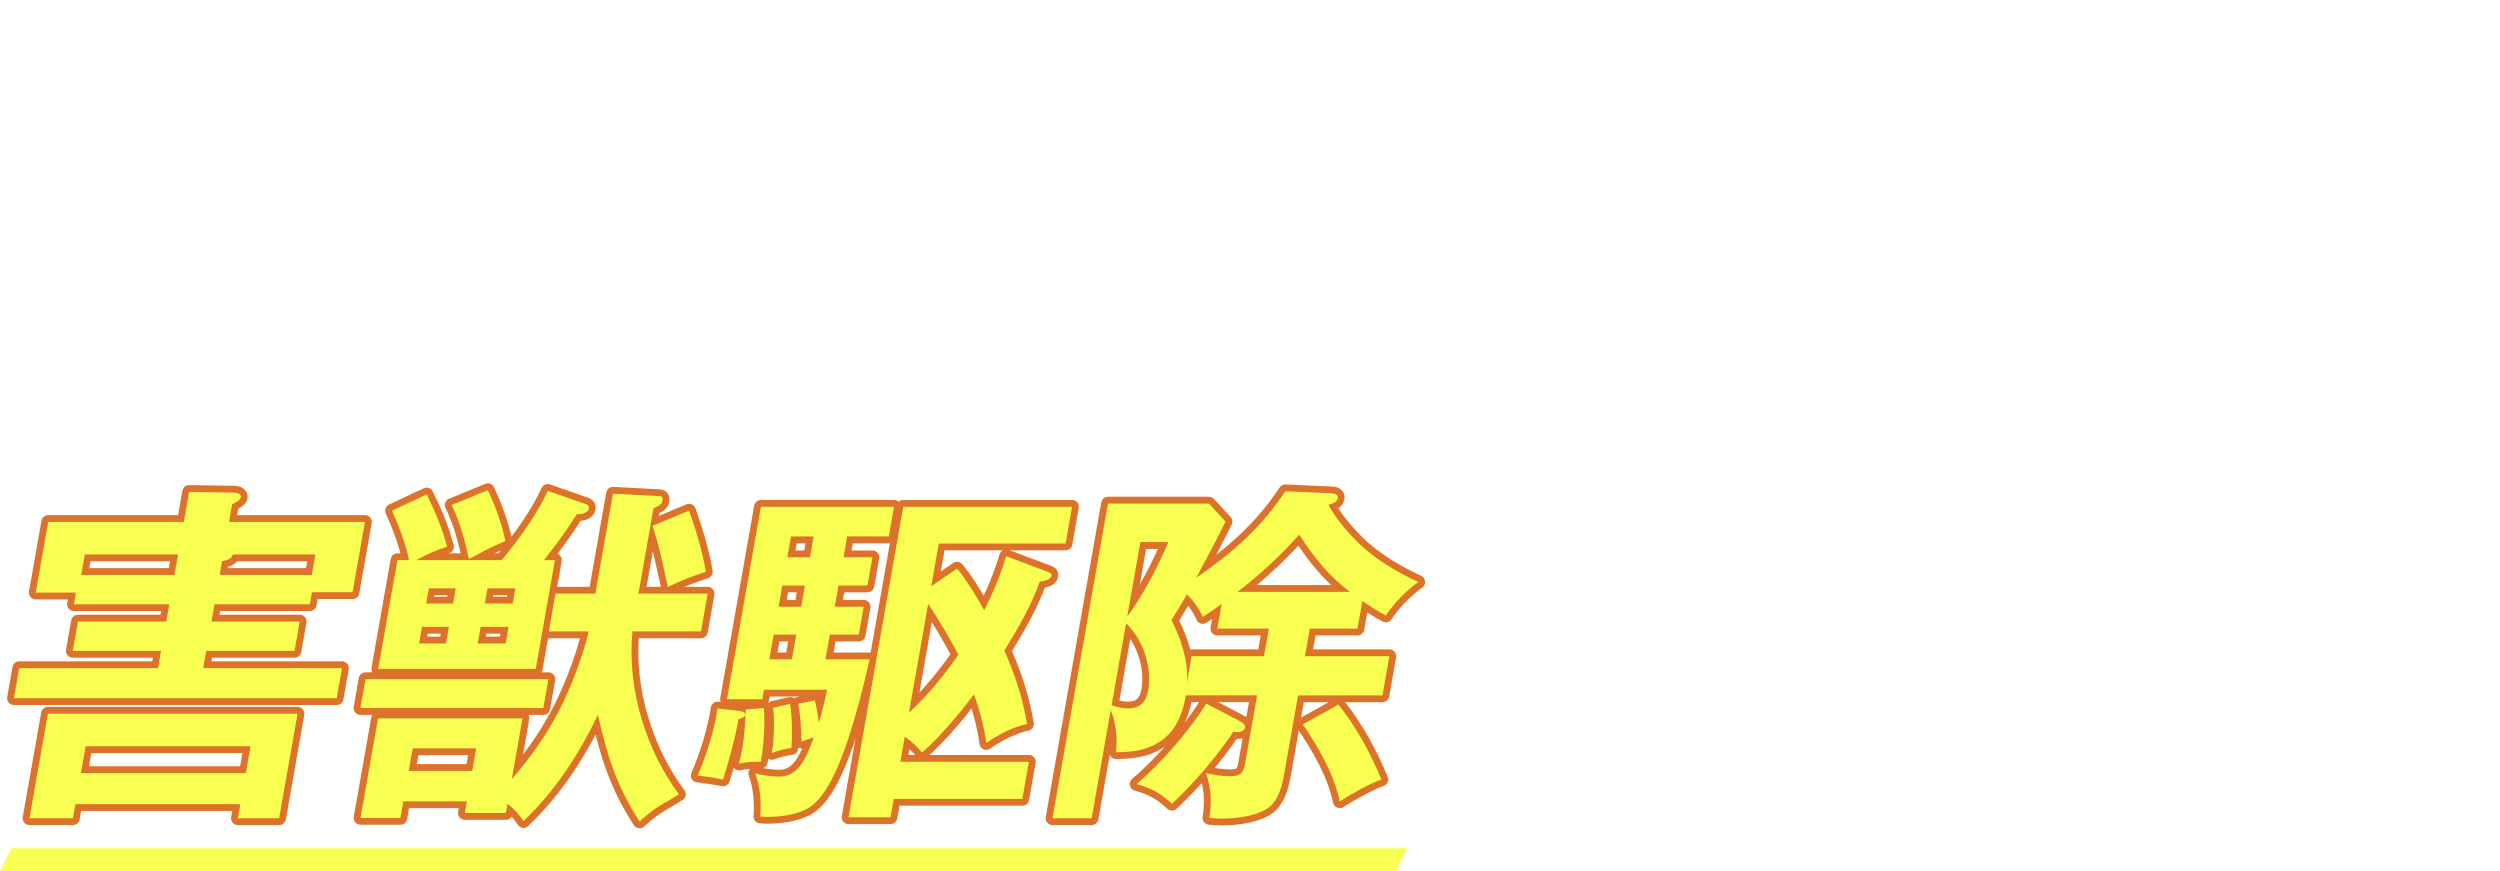
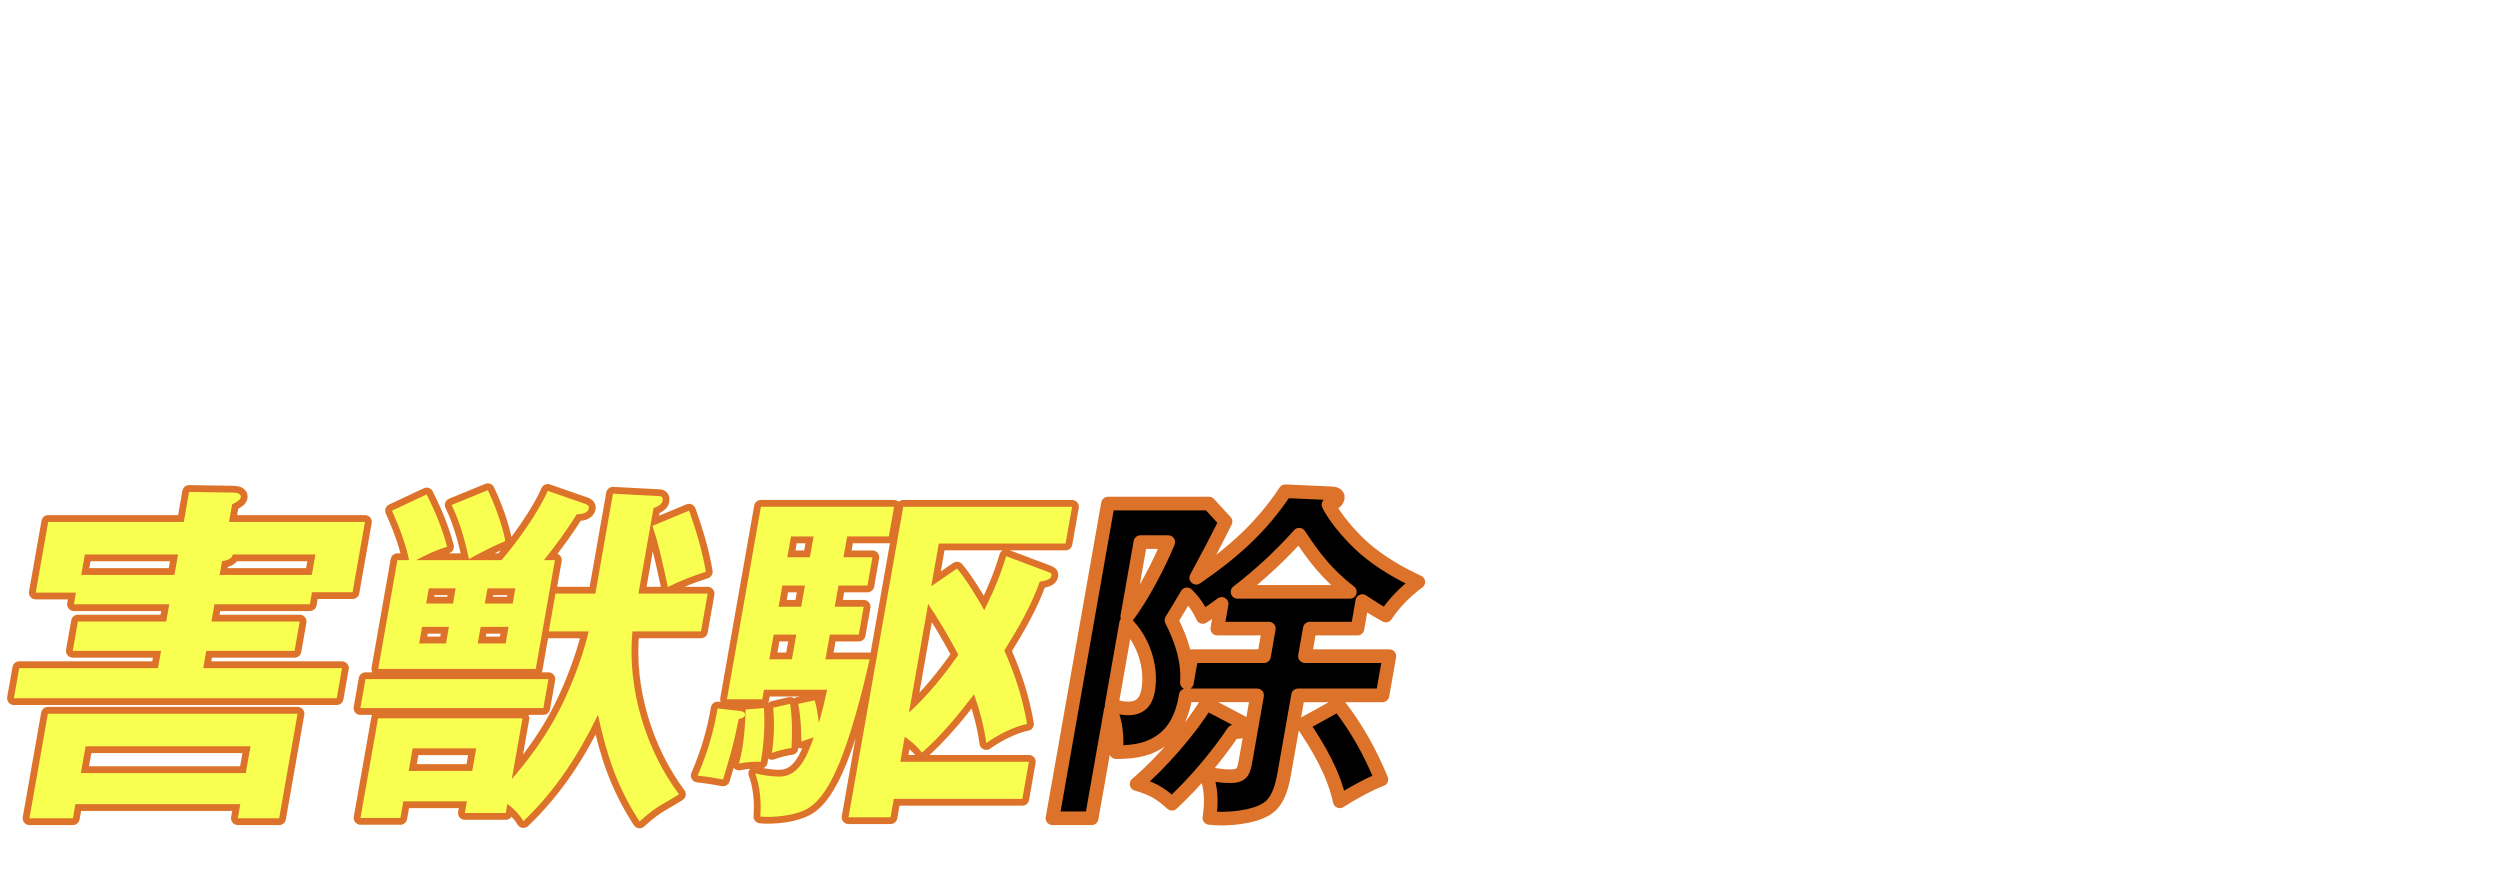
<svg xmlns="http://www.w3.org/2000/svg" id="_レイヤー_2" viewBox="0 0 1101.43 383.75">
  <defs>
    <style>.cls-1{filter:url(#outer-glow-2);}.cls-2{filter:url(#outer-glow-1);}.cls-3{fill:none;stroke:#dd732a;stroke-linejoin:round;stroke-width:6px;}.cls-4{fill:#fff;}.cls-5{fill:#f9ff50;}</style>
    <filter id="outer-glow-1" x="0" y="-15.37" width="995" height="220" filterUnits="userSpaceOnUse">
      <feOffset dx="0" dy="0" />
      <feGaussianBlur result="blur" stdDeviation="5" />
      <feFlood flood-color="#000" flood-opacity=".75" />
      <feComposite in2="blur" operator="in" />
      <feComposite in="SourceGraphic" />
    </filter>
    <filter id="outer-glow-2" x="616" y="252.63" width="501" height="126" filterUnits="userSpaceOnUse">
      <feOffset dx="0" dy="0" />
      <feGaussianBlur result="blur-2" stdDeviation="5" />
      <feFlood flood-color="#000" flood-opacity=".75" />
      <feComposite in2="blur-2" operator="in" />
      <feComposite in="SourceGraphic" />
    </filter>
  </defs>
  <g id="_レイヤー_2-2">
    <g class="cls-2">
      <path class="cls-4" d="M38.23,22c.88.26,2.02.53,2.02,1.58,0,.97-1.14,1.23-2.02,1.41v56.93h-11.18v-44.7c-1.58,2.2-3.34,4.22-4.93,5.9-1.5-3.26-3.7-6.25-6.69-8.71C20.54,29.04,28.64,17.51,34.18.09l10.47,3.52c.62.18,1.14.53,1.14,1.06,0,.7-.97,1.32-2.46,1.58-.79,2.11-2.29,6.6-6.86,15.31l1.76.44ZM97.63,16.19v9.5h-20.59v15.22h17.51v9.94h-17.51v18.22h22.35v9.77h-57.11v-9.77h23.58v-18.22h-18.92v-9.94h18.92v-15.22h-22.62v-9.5h23.23c-2.99-3.34-6.16-6.6-9.59-9.5l8.36-6.69c4.58,3.34,10.3,8.8,13.46,12.58-.7.53-3.52,2.82-4.4,3.61h23.32Z" />
      <path class="cls-4" d="M151.41,45.23l36.25-3.26,1.06,9.77-37.31,3.52v9.94c0,3.17,0,6.51,5.63,6.51h13.2c5.72,0,7.39-3.78,8.1-11.79,3.87,4.14,9.24,5.54,10.65,5.81-2.02,10.3-5.46,15.58-16.1,15.58h-17.78c-13.02,0-14.78-6.78-14.78-12.76v-12.32l-32.29,3.08-.53-10.03,32.82-2.99v-8.01c-5.19,1.14-10.38,1.85-15.66,2.38-1.58-4.14-2.38-5.1-5.9-9.94,11.53.53,31.59-2.46,46.73-11.53l6.95,6.86c.7.7.88,1.14.88,1.58,0,.79-.79.79-2.64.79-8.71,4.49-17.34,6.78-19.27,7.3v9.5ZM187.05,9.77v19.62h-11v-10.56h-55.97v10.56h-10.74V9.77h33.09V.7l11.26.35c.7,0,2.02.44,2.02,1.14,0,.53-.62.97-1.85,1.58v5.98h33.17Z" />
      <path class="cls-4" d="M217.1,5.02c1.06.09,1.76.09,1.76.88,0,.88-1.06,1.32-1.76,1.67v42.59h-12.32V4.49l12.32.53ZM257.93,3.43c1.32.09,1.76.35,1.76.79,0,1.14-1.14,1.5-1.76,1.76v28.51c0,29.39-17.16,40.04-34.14,47.17-1.5-3.7-4.05-6.95-7.74-9.59,28.78-9.42,29.39-27.81,29.39-37.49V2.82l12.5.62Z" />
-       <path class="cls-4" d="M334.01,7.22c1.76,0,4.4-.18,6.07-.62l8.71,7.22c-1.14,1.5-1.76,2.46-2.73,4.84-8.54,21.3-10.3,25.34-16.98,34.23-10.3,13.82-23.58,21.38-33.61,26.66-2.29-3.17-5.1-5.9-9.24-9.15,22.88-10.38,35.9-21.3,46.55-52.09h-55.26V7.22h56.49Z" />
      <path class="cls-4" d="M361.15,40.65v-9.94h32.29v-13.64l10.47.7c1.23.09,1.85.26,1.85.97,0,.88-1.06,1.14-1.76,1.32v10.65h14.52v9.94h-14.52v27.9c0,9.42-3.08,11.35-16.9,11.09-.62-3.78-2.29-7.92-4.05-11.26,1.5.35,3.08.7,6.25.7,4.14,0,4.14-.97,4.14-4.49v-14.43c-9.15,13.02-21.91,19.71-26.75,22.26-2.2-3.34-4.58-6.34-7.3-8.89,3.96-1.58,17.95-6.86,28.25-22.88h-26.49Z" />
      <path class="cls-4" d="M513.01,35.73v12.5h-75.94v-12.5h75.94Z" />
      <path class="cls-4" d="M574.02,32.56c9.24,10.65,19.54,27.02,22.35,35.11-.53.35-7.57,5.63-10.03,7.83-2.02-5.37-3.7-8.8-4.58-10.65-35.02,6.07-35.81,6.16-58.43,8.89-.35,1.23-.7,1.58-1.41,1.58-.62,0-1.06-.88-1.23-1.58l-2.82-11.44c1.5-.09,8.1-.62,9.5-.79,5.81-10.65,16.19-36.52,20.86-57.81l12.76,3.34c.97.26,1.58.62,1.58,1.23,0,1.06-.97,1.5-2.11,1.67-1.41,3.87-7.39,20.86-8.71,24.2-3.43,8.89-7.22,17.69-11.35,26.22,8.1-.79,24.73-2.99,35.9-5.02-7.83-11.62-10.56-14.52-12.67-16.72l10.38-6.07Z" />
      <path class="cls-4" d="M644.05,5.02c.79.26,1.58.7,1.58,1.5,0,1.14-1.58,1.23-2.64,1.32q-1.76,3.08-5.28,10.21c5.98.62,10.82.7,12.32.7,2.02,0,3.34-.09,4.66-.18-1.58,3.7-2.82,9.24-3.26,11.97-3.43,0-8.89.09-17.95-1.06-1.5,3.78-3.26,8.54-3.7,9.77,4.49.7,11.18,1.32,21.03,1.32-1.58,4.66-2.9,10.03-3.17,11.18-9.42-.44-16.37-1.32-21.12-1.94-.7,2.55-1.06,5.19-1.06,7.92,0,9.68,6.42,12.5,15.49,12.5,3.43,0,18.39,0,18.39-14.08,0-6.16-4.49-13.82-4.84-14.43,5.02-1.14,7.92-2.46,11.18-4.22,2.2,3.87,6.25,12.06,6.25,19.8,0,19.36-19.98,23.67-30.98,23.67-19.62,0-26.84-11.18-26.84-22.18,0-5.46,1.14-10.03,1.41-10.91-7.13-1.58-8.01-1.76-12.85-3.34l2.64-11.09c4.22,1.5,8.45,2.73,13.2,3.78.44-1.58,1.32-4.49,3.17-9.77-2.9-.62-7.92-1.94-14.43-4.31l2.29-11.62c2.46.88,8.89,3.26,16.37,4.75.88-2.55,5.19-13.64,5.98-15.93l12.14,4.66Z" />
      <path class="cls-4" d="M65.69,132.93h28.42v10.12h-28.42v8.1h34.06v10.38h-34.06v14.52c0,10.38-3.7,12.23-19.98,12.58-.18-1.41-1.23-7.66-5.1-11.62,5.81.53,6.42.53,8.1.53,4.66,0,5.19-1.76,5.19-4.93v-11.09H18.26v-10.38h35.64v-8.1h-29.83v-10.12h29.83v-8.27c-2.64.26-14.87,1.32-25.17.88-.7-4.22-1.76-6.16-4.31-10.03,2.46.09,5.19.26,9.59.26,10.56,0,30.45-.79,49.54-8.89l7.39,8.71c.35.44.62.79.62,1.32,0,.62-.44,1.32-1.5,1.32-.88,0-1.85-.53-2.46-.88-9.77,3.08-13.82,4.22-21.91,5.72v9.86Z" />
      <path class="cls-4" d="M135.63,135.13h11.79v-8.18h-9.06v-8.98h9.06v-10.3l10.3.79c.62.09,1.58.26,1.58,1.06,0,.97-1.41,1.41-2.2,1.67v6.78h9.59v8.98h-9.59v8.18h11.53v8.98h-32.73c0,.62-.09,1.85-.09,4.31s0,2.73.18,3.7c-.88.53-1.76,1.06-5.81,2.73v23.85c0,4.58,0,9.59-14.96,9.33-.44-4.22-.7-5.63-2.64-10.3,1.58.18,2.73.26,4.14.26,3.43,0,3.43-.7,3.43-4.84v-14.34c-1.06.35-5.72,1.94-6.6,2.29-.79,1.76-.97,2.2-1.76,2.2-.7,0-.97-.7-1.06-1.32l-1.41-11.18c3.34-.53,4.14-.7,10.82-2.55v-15.93h-9.86v-9.15h9.86v-15.58l10.74.7c.7.09,1.58.35,1.58,1.06,0,.79-.7,1.23-2.29,2.02v11.79h6.69v9.15h-6.69v12.85c3.52-1.32,3.87-1.5,5.46-2.02v-8.01ZM147.42,144.28l10.3.97c.62.09,1.58.26,1.58,1.06,0,.97-1.41,1.5-2.2,1.76v5.9h10.47v8.8h-10.47v9.33c7.13-.79,9.68-1.23,11.79-1.58-.18,1.32-.7,6.69-.88,8.18-2.9.7-14.96,2.82-29.65,4.4-.44,1.14-.88,2.38-2.02,2.38-.44,0-.97-.18-1.14-1.32l-1.76-10.12c3.26,0,4.58-.09,13.99-.97v-10.3h-10.47v-8.8h10.47v-9.68ZM181.65,188.37h-10.3v-81.22l11,.88c.35,0,1.32.18,1.32.97,0,.97-1.06,1.5-2.02,2.02v20.94c5.1,5.02,7.57,7.92,11.79,13.11-1.14,1.67-3.78,6.95-4.75,10.3-3.61-5.1-5.19-7.04-7.04-9.33v42.33Z" />
      <path class="cls-4" d="M221.48,113.04c.97.26,1.32.35,1.32.97,0,1.14-1.5,1.41-1.94,1.5-3.43,10.12-4.66,20.77-4.66,31.5,0,3.96.26,10.74,1.85,16.37,1.58-5.19,3.78-9.77,4.93-12.06,3.34,2.55,5.02,3.7,8.18,5.37-4.66,7.57-8.54,18.83-9.42,26.14l-9.59,1.67c-6.6-13.46-7.39-31.77-7.39-39.42,0-1.76,0-19.62,4.49-35.2l12.23,3.17ZM263.9,109.78c1.76.18,2.38.26,2.38,1.06,0,.88-.88,1.14-1.41,1.23,0,5.54.09,16.54.09,16.54,5.19-1.14,8.27-1.85,13.64-4.05-.09,6.07-.09,7.3.26,11.53-5.54,2.11-11.88,3.26-13.82,3.61.09,16.37.18,34.94-17.07,48.22-3.08-4.31-8.1-7.22-9.68-8.18,14.87-10.38,15.4-22.79,15.4-38.28-6.51.62-13.64,1.06-20.15.88l-1.06-12.06c2.9.35,6.16.62,10.91.62s8.01-.26,10.03-.53c-.44-6.78-1.14-15.14-2.11-21.74l12.58,1.14Z" />
      <path class="cls-4" d="M344.49,117.09c-5.37,4.05-19.98,17.78-23.32,21.38,2.29-.7,5.98-1.94,11.53-1.94,13.02,0,24.9,7.66,24.9,22.79,0,19.18-18.66,27.28-33,27.28-13.55,0-21.38-6.42-21.38-14.78,0-7.57,6.86-13.2,16.02-13.2,6.69,0,16.72,3.52,18.74,13.9,7.83-3.61,7.83-10.47,7.83-12.23,0-5.1-2.99-13.99-15.84-13.99-15.4,0-24.29,9.24-36.69,22.09l-8.98-8.8c9.42-6.51,33.35-30.18,38.37-36.78-7.66,1.67-21.03,2.9-26.66,3.34l-1.94-11.79c6.6.26,30.89-.26,44.35-5.37l6.07,8.1ZM318.62,168.21c-3.26,0-4.84,1.94-4.84,3.96,0,3.52,4.84,5.46,9.15,5.46,2.29,0,4.22-.44,5.28-.7-.79-5.46-4.49-8.71-9.59-8.71Z" />
-       <path class="cls-4" d="M427.09,137.68c-.26-8.27-.35-12.76-.35-16.02,0-7.22.26-11.79.44-15.05l8.89.53c.53,0,1.5.18,1.5.97,0,.88-.88,1.14-1.5,1.23-.18,2.29-.53,7.04-.53,16.02,0,6.34.18,10.65.18,12.32h15.4v8.18h-14.87c.53,6.6,1.06,9.59,1.41,11.35,2.73-5.1,3.7-7.92,4.58-10.21l8.01,4.14c1.14.62,1.58.79,1.58,1.5,0,1.06-1.32,1.06-2.38.97-2.82,5.9-5.28,10.3-8.89,15.49,1.23,3.52,1.76,4.58,2.64,4.58s1.23-1.06,1.76-3.08c.26-.79,1.06-4.31,1.23-5.02,1.76,2.38,3.87,4.4,6.86,5.54-1.94,8.18-4.49,16.9-9.59,16.9-3.34,0-5.81-2.73-9.06-10.65-5.19,6.07-8.89,9.06-11.09,10.91-1.85-2.99-4.31-5.02-7.22-6.6,1.58-1.06,3.17-2.11,5.28-3.87h-13.82v6.16h-8.36v-34.93h23.76v27.37c1.06-1.06,4.66-4.31,8.1-8.89-.97-4.14-2.46-10.38-3.34-21.65h-32.82v42.15h-8.18v-14.34c-4.14,1.5-12.14,3.96-13.11,4.22-.26.7-.53,1.58-1.41,1.58-1.06,0-1.23-.88-1.41-1.85l-1.58-8.8c1.32-.18,1.94-.26,4.31-.79v-49.89h-3.26v-8.98h29.13v7.22h7.66v-9.42l8.45.35c1.41.09,2.38.44,2.38,1.14s-.7,1.14-1.58,1.58v6.34h8.54v8.27h-8.54l6.51,2.29c.97.35,1.5.88,1.5,1.32,0,.62-.79.79-1.67.79-.7,2.9-1.67,5.72-2.82,8.62h7.3ZM386.7,118.14h-5.1v9.5h5.1v-9.5ZM386.7,136.27h-5.1v9.77h5.1v-9.77ZM386.7,154.93h-5.1v11.26c1.23-.35,2.55-.62,5.1-1.32v-9.94ZM411.52,137.68c1.76-4.31,3.26-8.54,4.14-13.02h-17.07v-6.51h-3.7v19.54h6.42c-.53-2.64-1.76-7.04-2.99-10.3l7.74-2.46c2.02,5.1,2.9,9.42,3.26,11.18-2.46.35-4.75.97-6.42,1.58h8.62ZM415.04,160.21v-3.96h-7.48v3.96h7.48ZM407.56,166.1v4.31h7.48v-4.31h-7.48ZM445.57,115.15c2.02,4.05,3.96,9.42,4.93,14.34-2.29.53-7.04,2.02-8.89,2.64-.7-3.34-1.67-6.25-4.31-14.17l8.27-2.82Z" />
      <path class="cls-4" d="M508.27,108.2c1.58.09,2.11.7,2.11,1.32s-.97,1.23-2.11,1.67c-.53,24.82-1.14,50.16,35.38,67.32-3.96,3.17-5.72,5.02-8.01,9.33-10.12-4.93-17.51-12.41-19.27-14.26-7.22-7.22-10.56-13.38-13.55-20.15-5.98,15.93-18.57,27.28-32.82,34.32-3.26-4.4-5.19-6.42-9.15-8.98,21.47-7.92,29.22-23.06,31.77-30.54,3.7-10.91,4.22-20.06,3.96-40.92l11.7.88Z" />
      <path class="cls-4" d="M593.28,111.37c.97.26,1.67.53,1.67,1.23,0,.62-.44,1.32-2.29,1.5-.79,3.78-1.67,8.18-2.55,11.7,10.12-.62,21.12,1.94,21.12,24.2,0,9.59-2.46,18.39-5.46,24.29-4.49,8.62-9.86,10.91-16.9,10.91-3.78,0-6.25-.62-8.01-.97.18-5.98-.09-8.98-1.06-12.85,2.29.97,4.49,1.85,8.01,1.85,3.78,0,6.42-.26,9.24-6.95,2.82-6.69,2.9-15.31,2.9-17.16,0-3.7,0-12.67-8.45-12.67-1.06,0-1.32.09-4.31.44-3.43,11.97-8.45,29.22-22.26,47.52-3.26-2.2-7.74-4.58-11.09-5.72,10.3-12.14,16.72-24.2,21.21-39.51-4.22.97-6.78,1.58-15.22,4.75l-3.78-12.23c3.52-.53,18.74-3.78,21.91-4.22,1.94-9.59,2.46-16.54,2.73-19.98l12.58,3.87ZM615.11,121.4c6.16,5.81,18.3,19.01,18.3,28.34,0,6.95-7.57,9.5-13.46,11.44-1.5-3.34-4.22-7.74-5.72-9.94,4.84-1.32,6.42-1.76,6.42-4.49,0-4.58-7.3-14.17-13.82-20.59l8.27-4.75ZM620.3,111.1c4.58,4.66,6.6,7.48,7.57,8.89-2.55,1.67-3.87,2.73-5.63,4.22-3.17-4.31-5.28-6.78-7.66-9.15l5.72-3.96ZM628.75,105.74c1.14,1.14,4.84,4.66,7.74,9.06-2.46,1.67-2.9,2.02-6.34,4.49-2.55-4.49-4.58-6.95-7.3-9.68l5.9-3.87Z" />
      <path class="cls-4" d="M665.02,188.01h-10.3v-31.85c-3.17,8.8-6.16,14.08-7.74,16.98-4.58-4.31-7.48-5.81-8.89-6.6,8.01-10.03,13.99-25.78,15.93-32.91h-12.41v-9.33h13.11v-17.07l10.21.62c.88.09,1.94.18,1.94,1.14,0,.79-.35.97-1.85,1.85v13.46h10.91v9.33h-10.82c3.34,9.42,6.95,15.14,12.41,21.3-3.34,2.73-4.75,4.05-7.48,7.39-1.94-3.34-3.34-6.07-5.02-9.77v35.46ZM687.99,148.5v23.58c6.42-2.02,7.83-2.64,9.77-3.43-.18,2.46-.35,4.93-.35,6.25,0,1.94.26,2.82.44,3.78-12.23,4.22-13.55,4.66-23.58,7.83-.26.97-.7,2.2-1.58,2.2-.7,0-1.06-.97-1.23-1.5l-2.64-10.47c2.55-.44,5.19-.88,9.33-2.02v-65.12h39.33v38.89h-1.94l6.42,4.4c.26.18.62.53.62,1.14,0,1.06-1.06,1.23-2.82,1.32-3.26,3.96-6.95,7.57-10.74,11.09,4.31,6.16,8.71,10.03,14.61,14.26-4.31,3.43-6.42,6.34-7.57,7.83-16.72-11.53-22.09-28.16-24.02-40.04h-4.05ZM706.73,124.74v-6.51h-18.74v6.51h18.74ZM687.99,132.84v6.6h18.74v-6.6h-18.74ZM701.89,148.5c.53,3.87,1.41,6.69,2.46,9.42,1.58-1.67,5.46-5.98,7.92-9.42h-10.38Z" />
      <path class="cls-4" d="M790.53,174.64h-13.9v13.38h-11.09v-13.38h-13.02v-9.42c-4.58,5.81-8.27,10.21-13.9,14.52-2.99-3.87-7.57-6.16-9.68-7.13,16.54-10.56,27.9-31.15,31.59-39.07h-29.57v-9.77h34.58v-16.54l10.65.7c.44,0,2.29.26,2.29,1.23,0,.7-.88,1.23-1.85,1.67v12.94h34.76v9.77h-30.54c5.9,12.14,19.54,29.22,32.65,37.05-4.93,3.78-6.34,5.28-8.27,8.54-5.72-4.31-10.82-9.77-14.7-14.26v9.77ZM765.54,144.54c-4.49,8.62-7.66,13.55-12.58,20.06h12.58v-20.06ZM790.27,164.61c-5.46-6.51-9.5-11.97-13.64-19.45v19.45h13.64Z" />
      <path class="cls-4" d="M861.14,111.63c.88.26,1.76.53,1.76,1.32,0,.62-.53,1.32-2.38,1.5-1.5,6.95-2.2,9.68-2.64,11.44,6.33-.26,20.77-.88,20.77,21.47,0,13.2-4.4,26.05-8.62,31.68-2.82,3.7-6.6,6.16-13.11,6.16-1.06,0-5.19-.18-8.98-1.06.09-.79.18-1.58.18-2.73,0-3.08-.53-6.69-1.14-10.12,1.58.79,3.96,1.94,8.18,1.94,3.08,0,4.75-.79,6.34-2.64,2.64-2.99,5.81-12.5,5.81-23.23,0-9.77-5.02-10.65-8.54-10.65-1.06,0-2.73.18-3.78.26-4.22,14.52-10.21,30.89-22.88,47.43-3.34-2.38-7.83-4.66-11.09-5.9,3.7-4.22,15.22-17.51,21.82-39.42-5.28,1.32-11.97,3.08-15.75,4.84l-4.14-12.06c3.61-.7,19.62-4.14,22.88-4.66,1.94-8.62,2.46-15.05,2.82-19.54l12.5,3.96ZM885.51,117c9.77,10.74,15.93,25.26,15.93,32.21,0,4.31-1.32,6.86-6.25,9.24-.79.35-4.14,2.02-8.8,2.73-1.58-4.49-2.73-6.86-4.49-10.03,3.26-.62,7.3-1.5,7.3-4.84,0-.97-1.14-10.47-12.85-23.5l9.15-5.81Z" />
      <path class="cls-4" d="M936.18,126.5c.62.18,1.5.53,1.5,1.32,0,1.14-1.23,1.23-1.85,1.23-2.29,4.58-4.93,12.41-6.07,18.39,9.24-7.83,20.42-10.03,27.19-10.03,14.7,0,22.26,10.3,22.26,21.03,0,17.16-16.98,27.63-44.97,27.63-2.73,0-4.93-.09-6.6-.18-.44-4.05-1.32-8.62-3.43-12.5,2.73.44,6.25,1.06,12.14,1.06,5.54,0,30.53-.79,30.53-15.93,0-4.66-2.64-10.56-11.62-10.56-15.22,0-26.05,12.06-29.3,15.66l-10.74-3.87c2.46-15.49,4.66-23.94,8.89-37.05l12.06,3.78ZM932.66,107.06c6.25.97,19.1,3.61,30.27,10.12-2.73,3.87-4.31,6.51-6.69,10.91-8.27-5.72-19.89-9.42-27.54-11l3.96-10.03Z" />
    </g>
    <path d="M136.5,266.21h-42.01l-1.34,7.62h38.9l-2.28,12.92h-38.9l-1.34,7.62h61.15l-2.33,13.23H6.13l2.33-13.23h61.15l1.34-7.62h-38.9l2.28-12.92h38.9l1.34-7.62h-42.01l.91-5.14H15.74l5.49-31.12h59.75l2.33-13.23,19.86.31c1.09,0,3.19.47,2.91,2.02-.19,1.09-1.45,2.02-3.82,3.11l-1.37,7.78h59.9l-5.46,30.97h-17.89l-.93,5.29ZM33.22,354.28l-1.1,6.22H12.98l8.12-46.06h110l-8.12,46.06h-18.2l1.1-6.22H33.22ZM110.38,328.77H37.72l-2.09,11.83h72.66l2.09-11.83ZM78.45,244.27h-41.08l-1.59,9.03h41.08l1.59-9.03ZM138.97,244.27h-36.41c-.38,2.18-2.96,2.65-4.72,2.96l-1.07,6.07h40.61l1.59-9.03Z" />
    <path d="M241.63,299.2l-2.25,12.76h-80.6l2.25-12.76h80.6ZM299.13,349.93c-1.41.93-4.54,2.8-7.3,4.36-2.43,1.4-5.43,3.42-10.06,7.62-9.79-15.09-14.37-28.79-18.32-46.99-8.34,17.27-18.45,33.14-32.84,46.84-1.81-2.96-4.17-5.45-7.06-7.62l-.71,4.05h-18.05l.91-5.14h-28.01l-1.29,7.31h-17.58l7.74-43.88h63.64l-4.72,26.76c7-7.94,13.6-17.12,18.59-25.99,6.3-11.05,12.58-27.23,15.29-39.06h-17.58l2.94-16.65h17.58l7.76-44.04,20.5,1.09c1.09,0,1.57.78,1.36,2.02-.25,1.4-1.5,2.33-4,3.27l-6.64,37.66h30.5l-2.94,16.65h-30.19c-2.53,25.83,6.39,52.91,20.49,71.73ZM221,246.76c6.85-7.94,16.36-21.32,20.31-30.5l16.57,5.76c.88.31,1.73.78,1.54,1.87-.47,2.65-4.2,2.65-5.29,2.65-4.77,7.62-8.84,13.07-14.46,20.23h4.82l-8.45,47.93h-69.4l8.45-47.93h5.13c-1.41-7-4.6-15.4-7.52-21.78l15.27-7.16c3.79,7.62,6.76,14.63,9.01,23.03-5.1,1.56-8.85,3.42-13.65,5.91h37.65ZM180.04,339.66h28.01l1.76-9.96h-28.01l-1.76,9.96ZM184.66,283.48h11.83l1.29-7.31h-11.83l-1.29,7.31ZM199.58,265.9l1.18-6.69h-11.83l-1.18,6.69h11.83ZM214.92,215.95c3.18,6.69,6.24,14.94,7.72,22.41-5.55,2.33-10.68,4.98-16.03,7.94-1.81-8.25-3.97-16.34-7.63-23.81l15.93-6.54ZM211.77,276.17l-1.29,7.31h12.29l1.29-7.31h-12.29ZM227.06,259.21h-12.29l-1.18,6.69h12.29l1.18-6.69ZM310.97,251.9c-5.77,1.87-11.11,3.89-16.74,6.69-3-13.85-4.22-19.29-6.77-26.92l16.12-6.69c2.83,7.78,6.07,18.52,7.39,26.92Z" />
    <path d="M325.76,313.21c1.22.16,2.72.47,2.47,1.87-.19,1.09-1.99,1.56-2.79,1.71-1.88,9.8-3.92,16.96-6.87,26.61-4.06-.78-8.15-1.4-11.21-1.71,4.19-9.65,7.19-19.61,8.79-29.57l9.61,1.09ZM384.37,245.52l-2.2,12.45h-12.76l-1.65,9.34h12.76l-2.17,12.29h-12.76l-1.92,10.89h19.45c-3.04,13.69-8.53,35.17-14.39,48.08-2.6,5.91-6.88,14.32-13.09,17.74-4.67,2.65-12.15,3.58-17.12,3.58-1.09,0-2.33,0-3.55-.16.5-6.38-.13-13.38-2.25-18.98,3.29.78,7.22,1.4,10.64,1.4,8.87,0,12.23-9.34,15.18-17.27-1.64.47-3.62,1.09-5.46,1.87-.1-5.6-.33-11.36-1.42-16.65l7.28-1.56c.95,3.42,1.29,5.91,1.82,9.96,1.56-5.29,2.77-10.43,3.67-14.63h-27.85l-.74,4.2h-15.56l14.95-84.8h58.66l-2.3,13.07h-18.36l-1.62,9.18h12.76ZM336.56,311.96c.52,7.62,0,15.87-1.37,23.65h-2.33c-2.33,0-4.72.31-7.29.78.43-1.56,1.19-4.98,1.44-6.38.99-5.6,1.31-11.83,1.52-17.43l8.04-.62ZM350.82,279.59h-9.96l-1.92,10.89h9.96l1.92-10.89ZM348.09,310.09c.95,6.07.99,12.92.62,19.45-3.04.47-5.64,1.09-8.63,2.18.97-6.38,1.17-13.69.56-19.92l7.46-1.71ZM354.64,257.97h-9.96l-1.65,9.34h9.96l1.65-9.34ZM358.45,236.34h-9.96l-1.62,9.18h9.96l1.62-9.18ZM443.27,245.05l18.24,6.85c1.32.47,1.89.78,1.72,1.71-.3,1.71-2.41,2.18-5.13,2.65-3.71,10.43-9.53,20.54-15.62,30.34,4.57,10.27,8.12,21.01,10.01,32.37-5.64,1.09-12.99,4.82-17.97,8.4-.92-7.16-3-14.78-5.39-21.47-6.49,8.56-14.6,18.36-22.89,25.67-2.44-2.96-4.6-4.82-7.63-7l-1.95,11.05h56.64l-2.88,16.34h-56.64l-1.43,8.09h-18.52l24.12-136.78h74.37l-2.85,16.18h-55.86l-3.32,18.83,11.33-7.78c3.64,4.05,9.31,13.38,12.01,18.36,4.1-8.25,7.02-15.09,9.64-23.81ZM408.91,266.06l-8.45,47.93c8.16-7.47,15.51-16.49,21.77-25.52-3.72-7.16-8.87-15.87-13.32-22.41Z" />
    <path d="M574.94,289.09h37.19l-3.05,17.27h-37.19l-6.09,34.54c-.77,4.36-2.07,9.96-5.34,13.54-4.79,5.14-16.19,6.22-22.26,6.22-1.87,0-4.02-.16-5.39-.31,1.16-7.47.75-13.07-1.5-19.76,3.44.78,6.91,1.4,10.65,1.4,5.45,0,5.99-2.18,6.81-6.85l5.08-28.79h-31.43l-.22,1.24c-1.48,8.4-4.91,14.63-10.27,18.52-4.99,3.58-10.42,5.29-20.23,5.29.69-6.54-.06-12.92-2.34-18.52l-8.4,47.62h-17.27l24.45-138.64h44.5l7.31,7.94c-4.1,8.25-8.54,16.65-12.92,24.74,15.92-10.89,28.64-22.1,39.24-38.12l20.53.93c1.09,0,2.87.47,2.6,2.02-.36,2.02-2.49,2.65-4.1,2.96,2.95,6.22,10.75,14.94,16.02,19.45,6.89,5.91,15.07,10.74,23.56,14.63-5.17,3.73-10.83,9.34-14.28,14.78-3.56-1.87-6.91-4.05-10.39-6.38l-2.14,12.14h-21.01l-2.14,12.14ZM489.75,310.72c2.35.78,4.73,1.4,7.22,1.4,5.29,0,7.96-2.8,8.87-7.94,1.92-10.89-2.66-22.87-9.72-29.56l-6.37,36.1ZM496.63,271.66c6.7-8.87,13.99-22.87,18.08-32.83h-12.29l-5.79,32.83ZM500.74,345.42c10.4-8.71,23.86-24.12,30.68-35.48l15.38,8.09c.85.47,1.96,1.24,1.74,2.49-.3,1.71-2.38,2.02-3.62,2.02-.62,0-.93,0-1.53-.16-7.39,11.05-17.2,22.56-27.07,31.74-5.09-4.67-8.62-6.69-15.58-8.71ZM536.31,276.95l1.92-10.89c-2.69,2.02-5.35,3.89-8.33,5.76-1.68-3.73-4.03-7.16-6.96-9.96-2.21,3.73-4.46,7.62-6.83,11.36,4.15,8.25,7.51,17.43,6.81,27.54l2.06-11.67h31.9l2.14-12.14h-22.72ZM572.39,235.56c-8.34,9.34-17.26,17.58-27.16,25.21h49.48c-9.99-7.78-15.31-14.63-22.32-25.21ZM590.27,353.04c-2.76-12.6-9.37-23.65-16.27-33.92l15.7-8.71c8.12,10.43,13.78,20.7,18.92,32.99-5.15,1.87-13.6,6.54-18.35,9.65Z" />
    <path class="cls-3" d="M136.5,266.21h-42.01l-1.34,7.62h38.9l-2.28,12.92h-38.9l-1.34,7.62h61.15l-2.33,13.23H6.13l2.33-13.23h61.15l1.34-7.62h-38.9l2.28-12.92h38.9l1.34-7.62h-42.01l.91-5.14H15.74l5.49-31.12h59.75l2.33-13.23,19.86.31c1.09,0,3.19.47,2.91,2.02-.19,1.09-1.45,2.02-3.82,3.11l-1.37,7.78h59.9l-5.46,30.97h-17.89l-.93,5.29ZM33.22,354.28l-1.1,6.22H12.98l8.12-46.06h110l-8.12,46.06h-18.2l1.1-6.22H33.22ZM110.38,328.77H37.72l-2.09,11.83h72.66l2.09-11.83ZM78.45,244.27h-41.08l-1.59,9.03h41.08l1.59-9.03ZM138.97,244.27h-36.41c-.38,2.18-2.96,2.65-4.72,2.96l-1.07,6.07h40.61l1.59-9.03Z" />
    <path class="cls-3" d="M241.63,299.2l-2.25,12.76h-80.6l2.25-12.76h80.6ZM299.13,349.93c-1.41.93-4.54,2.8-7.3,4.36-2.43,1.4-5.43,3.42-10.06,7.62-9.79-15.09-14.37-28.79-18.32-46.99-8.34,17.27-18.45,33.14-32.84,46.84-1.81-2.96-4.17-5.45-7.06-7.62l-.71,4.05h-18.05l.91-5.14h-28.01l-1.29,7.31h-17.58l7.74-43.88h63.64l-4.72,26.76c7-7.94,13.6-17.12,18.59-25.99,6.3-11.05,12.58-27.23,15.29-39.06h-17.58l2.94-16.65h17.58l7.76-44.04,20.5,1.09c1.09,0,1.57.78,1.36,2.02-.25,1.4-1.5,2.33-4,3.27l-6.64,37.66h30.5l-2.94,16.65h-30.19c-2.53,25.83,6.39,52.91,20.49,71.73ZM221,246.76c6.85-7.94,16.36-21.32,20.31-30.5l16.57,5.76c.88.31,1.73.78,1.54,1.87-.47,2.65-4.2,2.65-5.29,2.65-4.77,7.62-8.84,13.07-14.46,20.23h4.82l-8.45,47.93h-69.4l8.45-47.93h5.13c-1.41-7-4.6-15.4-7.52-21.78l15.27-7.16c3.79,7.62,6.76,14.63,9.01,23.03-5.1,1.56-8.85,3.42-13.65,5.91h37.65ZM180.04,339.66h28.01l1.76-9.96h-28.01l-1.76,9.96ZM184.66,283.48h11.83l1.29-7.31h-11.83l-1.29,7.31ZM199.58,265.9l1.18-6.69h-11.83l-1.18,6.69h11.83ZM214.92,215.95c3.18,6.69,6.24,14.94,7.72,22.41-5.55,2.33-10.68,4.98-16.03,7.94-1.81-8.25-3.97-16.34-7.63-23.81l15.93-6.54ZM211.77,276.17l-1.29,7.31h12.29l1.29-7.31h-12.29ZM227.06,259.21h-12.29l-1.18,6.69h12.29l1.18-6.69ZM310.97,251.9c-5.77,1.87-11.11,3.89-16.74,6.69-3-13.85-4.22-19.29-6.77-26.92l16.12-6.69c2.83,7.78,6.07,18.52,7.39,26.92Z" />
    <path class="cls-3" d="M325.76,313.21c1.22.16,2.72.47,2.47,1.87-.19,1.09-1.99,1.56-2.79,1.71-1.88,9.8-3.92,16.96-6.87,26.61-4.06-.78-8.15-1.4-11.21-1.71,4.19-9.65,7.19-19.61,8.79-29.57l9.61,1.09ZM384.37,245.52l-2.2,12.45h-12.76l-1.65,9.34h12.76l-2.17,12.29h-12.76l-1.92,10.89h19.45c-3.04,13.69-8.53,35.17-14.39,48.08-2.6,5.91-6.88,14.32-13.09,17.74-4.67,2.65-12.15,3.58-17.12,3.58-1.09,0-2.33,0-3.55-.16.5-6.38-.13-13.38-2.25-18.98,3.29.78,7.22,1.4,10.64,1.4,8.87,0,12.23-9.34,15.18-17.27-1.64.47-3.62,1.09-5.46,1.87-.1-5.6-.33-11.36-1.42-16.65l7.28-1.56c.95,3.42,1.29,5.91,1.82,9.96,1.56-5.29,2.77-10.43,3.67-14.63h-27.85l-.74,4.2h-15.56l14.95-84.8h58.66l-2.3,13.07h-18.36l-1.62,9.18h12.76ZM336.56,311.96c.52,7.62,0,15.87-1.37,23.65h-2.33c-2.33,0-4.72.31-7.29.78.43-1.56,1.19-4.98,1.44-6.38.99-5.6,1.31-11.83,1.52-17.43l8.04-.62ZM350.82,279.59h-9.96l-1.92,10.89h9.96l1.92-10.89ZM348.09,310.09c.95,6.07.99,12.92.62,19.45-3.04.47-5.64,1.09-8.63,2.18.97-6.38,1.17-13.69.56-19.92l7.46-1.71ZM354.64,257.97h-9.96l-1.65,9.34h9.96l1.65-9.34ZM358.45,236.34h-9.96l-1.62,9.18h9.96l1.62-9.18ZM443.27,245.05l18.24,6.85c1.32.47,1.89.78,1.72,1.71-.3,1.71-2.41,2.18-5.13,2.65-3.71,10.43-9.53,20.54-15.62,30.34,4.57,10.27,8.12,21.01,10.01,32.37-5.64,1.09-12.99,4.82-17.97,8.4-.92-7.16-3-14.78-5.39-21.47-6.49,8.56-14.6,18.36-22.89,25.67-2.44-2.96-4.6-4.82-7.63-7l-1.95,11.05h56.64l-2.88,16.34h-56.64l-1.43,8.09h-18.52l24.12-136.78h74.37l-2.85,16.18h-55.86l-3.32,18.83,11.33-7.78c3.64,4.05,9.31,13.38,12.01,18.36,4.1-8.25,7.02-15.09,9.64-23.81ZM408.91,266.06l-8.45,47.93c8.16-7.47,15.51-16.49,21.77-25.52-3.72-7.16-8.87-15.87-13.32-22.41Z" />
    <path class="cls-3" d="M574.94,289.09h37.19l-3.05,17.27h-37.19l-6.09,34.54c-.77,4.36-2.07,9.96-5.34,13.54-4.79,5.14-16.19,6.22-22.26,6.22-1.87,0-4.02-.16-5.39-.31,1.16-7.47.75-13.07-1.5-19.76,3.44.78,6.91,1.4,10.65,1.4,5.45,0,5.99-2.18,6.81-6.85l5.08-28.79h-31.43l-.22,1.24c-1.48,8.4-4.91,14.63-10.27,18.52-4.99,3.58-10.42,5.29-20.23,5.29.69-6.54-.06-12.92-2.34-18.52l-8.4,47.62h-17.27l24.45-138.64h44.5l7.31,7.94c-4.1,8.25-8.54,16.65-12.92,24.74,15.92-10.89,28.64-22.1,39.24-38.12l20.53.93c1.09,0,2.87.47,2.6,2.02-.36,2.02-2.49,2.65-4.1,2.96,2.95,6.22,10.75,14.94,16.02,19.45,6.89,5.91,15.07,10.74,23.56,14.63-5.17,3.73-10.83,9.34-14.28,14.78-3.56-1.87-6.91-4.05-10.39-6.38l-2.14,12.14h-21.01l-2.14,12.14ZM489.75,310.72c2.35.78,4.73,1.4,7.22,1.4,5.29,0,7.96-2.8,8.87-7.94,1.92-10.89-2.66-22.87-9.72-29.56l-6.37,36.1ZM496.63,271.66c6.7-8.87,13.99-22.87,18.08-32.83h-12.29l-5.79,32.83ZM500.74,345.42c10.4-8.71,23.86-24.12,30.68-35.48l15.38,8.09c.85.47,1.96,1.24,1.74,2.49-.3,1.71-2.38,2.02-3.62,2.02-.62,0-.93,0-1.53-.16-7.39,11.05-17.2,22.56-27.07,31.74-5.09-4.67-8.62-6.69-15.58-8.71ZM536.31,276.95l1.92-10.89c-2.69,2.02-5.35,3.89-8.33,5.76-1.68-3.73-4.03-7.16-6.96-9.96-2.21,3.73-4.46,7.62-6.83,11.36,4.15,8.25,7.51,17.43,6.81,27.54l2.06-11.67h31.9l2.14-12.14h-22.72ZM572.39,235.56c-8.34,9.34-17.26,17.58-27.16,25.21h49.48c-9.99-7.78-15.31-14.63-22.32-25.21ZM590.27,353.04c-2.76-12.6-9.37-23.65-16.27-33.92l15.7-8.71c8.12,10.43,13.78,20.7,18.92,32.99-5.15,1.87-13.6,6.54-18.35,9.65Z" />
    <path class="cls-5" d="M136.5,266.21h-42.01l-1.34,7.62h38.9l-2.28,12.92h-38.9l-1.34,7.62h61.15l-2.33,13.23H6.13l2.33-13.23h61.15l1.34-7.62h-38.9l2.28-12.92h38.9l1.34-7.62h-42.01l.91-5.14H15.74l5.49-31.12h59.75l2.33-13.23,19.86.31c1.09,0,3.19.47,2.91,2.02-.19,1.09-1.45,2.02-3.82,3.11l-1.37,7.78h59.9l-5.46,30.97h-17.89l-.93,5.29ZM33.22,354.28l-1.1,6.22H12.98l8.12-46.06h110l-8.12,46.06h-18.2l1.1-6.22H33.22ZM110.38,328.77H37.72l-2.09,11.83h72.66l2.09-11.83ZM78.45,244.27h-41.08l-1.59,9.03h41.08l1.59-9.03ZM138.97,244.27h-36.41c-.38,2.18-2.96,2.65-4.72,2.96l-1.07,6.07h40.61l1.59-9.03Z" />
    <path class="cls-5" d="M241.63,299.2l-2.25,12.76h-80.6l2.25-12.76h80.6ZM299.13,349.93c-1.41.93-4.54,2.8-7.3,4.36-2.43,1.4-5.43,3.42-10.06,7.62-9.79-15.09-14.37-28.79-18.32-46.99-8.34,17.27-18.45,33.14-32.84,46.84-1.81-2.96-4.17-5.45-7.06-7.62l-.71,4.05h-18.05l.91-5.14h-28.01l-1.29,7.31h-17.58l7.74-43.88h63.64l-4.72,26.76c7-7.94,13.6-17.12,18.59-25.99,6.3-11.05,12.58-27.23,15.29-39.06h-17.58l2.94-16.65h17.58l7.76-44.04,20.5,1.09c1.09,0,1.57.78,1.36,2.02-.25,1.4-1.5,2.33-4,3.27l-6.64,37.66h30.5l-2.94,16.65h-30.19c-2.53,25.83,6.39,52.91,20.49,71.73ZM221,246.76c6.85-7.94,16.36-21.32,20.31-30.5l16.57,5.76c.88.31,1.73.78,1.54,1.87-.47,2.65-4.2,2.65-5.29,2.65-4.77,7.62-8.84,13.07-14.46,20.23h4.82l-8.45,47.93h-69.4l8.45-47.93h5.13c-1.41-7-4.6-15.4-7.52-21.78l15.27-7.16c3.79,7.62,6.76,14.63,9.01,23.03-5.1,1.56-8.85,3.42-13.65,5.91h37.65ZM180.04,339.66h28.01l1.76-9.96h-28.01l-1.76,9.96ZM184.66,283.48h11.83l1.29-7.31h-11.83l-1.29,7.31ZM199.58,265.9l1.18-6.69h-11.83l-1.18,6.69h11.83ZM214.92,215.95c3.18,6.69,6.24,14.94,7.72,22.41-5.55,2.33-10.68,4.98-16.03,7.94-1.81-8.25-3.97-16.34-7.63-23.81l15.93-6.54ZM211.77,276.17l-1.29,7.31h12.29l1.29-7.31h-12.29ZM227.06,259.21h-12.29l-1.18,6.69h12.29l1.18-6.69ZM310.97,251.9c-5.77,1.87-11.11,3.89-16.74,6.69-3-13.85-4.22-19.29-6.77-26.92l16.12-6.69c2.83,7.78,6.07,18.52,7.39,26.92Z" />
    <path class="cls-5" d="M325.76,313.21c1.22.16,2.72.47,2.47,1.87-.19,1.09-1.99,1.56-2.79,1.71-1.88,9.8-3.92,16.96-6.87,26.61-4.06-.78-8.15-1.4-11.21-1.71,4.19-9.65,7.19-19.61,8.79-29.57l9.61,1.09ZM384.37,245.52l-2.2,12.45h-12.76l-1.65,9.34h12.76l-2.17,12.29h-12.76l-1.92,10.89h19.45c-3.04,13.69-8.53,35.17-14.39,48.08-2.6,5.91-6.88,14.32-13.09,17.74-4.67,2.65-12.15,3.58-17.12,3.58-1.09,0-2.33,0-3.55-.16.5-6.38-.13-13.38-2.25-18.98,3.29.78,7.22,1.4,10.64,1.4,8.87,0,12.23-9.34,15.18-17.27-1.64.47-3.62,1.09-5.46,1.87-.1-5.6-.33-11.36-1.42-16.65l7.28-1.56c.95,3.42,1.29,5.91,1.82,9.96,1.56-5.29,2.77-10.43,3.67-14.63h-27.85l-.74,4.2h-15.56l14.95-84.8h58.66l-2.3,13.07h-18.36l-1.62,9.18h12.76ZM336.56,311.96c.52,7.62,0,15.87-1.37,23.65h-2.33c-2.33,0-4.72.31-7.29.78.43-1.56,1.19-4.98,1.44-6.38.99-5.6,1.31-11.83,1.52-17.43l8.04-.62ZM350.82,279.59h-9.96l-1.92,10.89h9.96l1.92-10.89ZM348.09,310.09c.95,6.07.99,12.92.62,19.45-3.04.47-5.64,1.09-8.63,2.18.97-6.38,1.17-13.69.56-19.92l7.46-1.71ZM354.64,257.97h-9.96l-1.65,9.34h9.96l1.65-9.34ZM358.45,236.34h-9.96l-1.62,9.18h9.96l1.62-9.18ZM443.27,245.05l18.24,6.85c1.32.47,1.89.78,1.72,1.71-.3,1.71-2.41,2.18-5.13,2.65-3.71,10.43-9.53,20.54-15.62,30.34,4.57,10.27,8.12,21.01,10.01,32.37-5.64,1.09-12.99,4.82-17.97,8.4-.92-7.16-3-14.78-5.39-21.47-6.49,8.56-14.6,18.36-22.89,25.67-2.44-2.96-4.6-4.82-7.63-7l-1.95,11.05h56.64l-2.88,16.34h-56.64l-1.43,8.09h-18.52l24.12-136.78h74.37l-2.85,16.18h-55.86l-3.32,18.83,11.33-7.78c3.64,4.05,9.31,13.38,12.01,18.36,4.1-8.25,7.02-15.09,9.64-23.81ZM408.91,266.06l-8.45,47.93c8.16-7.47,15.51-16.49,21.77-25.52-3.72-7.16-8.87-15.87-13.32-22.41Z" />
-     <path class="cls-5" d="M574.94,289.09h37.19l-3.05,17.27h-37.19l-6.09,34.54c-.77,4.36-2.07,9.96-5.34,13.54-4.79,5.14-16.19,6.22-22.26,6.22-1.87,0-4.02-.16-5.39-.31,1.16-7.47.75-13.07-1.5-19.76,3.44.78,6.91,1.4,10.65,1.4,5.45,0,5.99-2.18,6.81-6.85l5.08-28.79h-31.43l-.22,1.24c-1.48,8.4-4.91,14.63-10.27,18.52-4.99,3.58-10.42,5.29-20.23,5.29.69-6.54-.06-12.92-2.34-18.52l-8.4,47.62h-17.27l24.45-138.64h44.5l7.31,7.94c-4.1,8.25-8.54,16.65-12.92,24.74,15.92-10.89,28.64-22.1,39.24-38.12l20.53.93c1.09,0,2.87.47,2.6,2.02-.36,2.02-2.49,2.65-4.1,2.96,2.95,6.22,10.75,14.94,16.02,19.45,6.89,5.91,15.07,10.74,23.56,14.63-5.17,3.73-10.83,9.34-14.28,14.78-3.56-1.87-6.91-4.05-10.39-6.38l-2.14,12.14h-21.01l-2.14,12.14ZM489.75,310.72c2.35.78,4.73,1.4,7.22,1.4,5.29,0,7.96-2.8,8.87-7.94,1.92-10.89-2.66-22.87-9.72-29.56l-6.37,36.1ZM496.63,271.66c6.7-8.87,13.99-22.87,18.08-32.83h-12.29l-5.79,32.83ZM500.74,345.42c10.4-8.71,23.86-24.12,30.68-35.48l15.38,8.09c.85.47,1.96,1.24,1.74,2.49-.3,1.71-2.38,2.02-3.62,2.02-.62,0-.93,0-1.53-.16-7.39,11.05-17.2,22.56-27.07,31.74-5.09-4.67-8.62-6.69-15.58-8.71ZM536.31,276.95l1.92-10.89c-2.69,2.02-5.35,3.89-8.33,5.76-1.68-3.73-4.03-7.16-6.96-9.96-2.21,3.73-4.46,7.62-6.83,11.36,4.15,8.25,7.51,17.43,6.81,27.54l2.06-11.67h31.9l2.14-12.14h-22.72ZM572.39,235.56c-8.34,9.34-17.26,17.58-27.16,25.21h49.48c-9.99-7.78-15.31-14.63-22.32-25.21ZM590.27,353.04c-2.76-12.6-9.37-23.65-16.27-33.92l15.7-8.71c8.12,10.43,13.78,20.7,18.92,32.99-5.15,1.87-13.6,6.54-18.35,9.65Z" />
    <g class="cls-1">
      <path class="cls-4" d="M672.99,280.87c.62.18,1.76.35,1.76,1.41,0,.79-.97,1.32-2.11,1.41-.97,2.11-1.58,3.34-2.64,5.46,12.5-1.76,16.98-3.34,19.89-4.4l.09,11.26c-8.36,1.5-17.16,2.99-25.7,3.78-1.06,1.94-3.08,5.19-4.58,7.83,3.7-2.02,7.57-2.02,8.36-2.02,1.41,0,9.42.18,13.29,8.1,6.25-2.82,14.96-6.78,18.66-8.71l4.4,11.97c-7.74,2.38-14.43,4.58-20.77,7.22.26,3.43.35,6.51.35,8.8,0,3.87-.18,6.51-.26,8.71-.62,0-7.74-.26-11.79,0,.44-4.49.44-5.28.44-12.14-9.59,5.19-13.2,9.06-13.2,12.85s4.49,5.37,14.87,5.37c3.17,0,13.46,0,27.63-3.96-1.14,4.58-1.41,8.71-1.41,12.06-10.91,2.38-21.82,2.38-24.46,2.38-4.93,0-27.98,0-27.98-15.05,0-12.23,18.13-21.74,23.5-24.55-.79-2.11-2.55-4.75-7.22-4.75-6.86,0-13.38,5.19-21.74,18.92l-10.47-6.16c3.78-3.87,12.76-14.96,19.36-25.87-4.31.18-6.95.26-14.08.18v-11c2.02.18,7.3.7,14.17.7,3.17,0,4.49-.09,5.37-.18.53-1.06,3.43-6.86,5.02-11.97l11.26,2.38Z" />
      <path class="cls-4" d="M754.55,295.18c.7.4,1.5,1,1.5,1.6,0,.3,0,.5-.1.8h52.4v11.5h-13.6v39.6c0,6.9-2.4,12.6-22.5,12.1-.5-3.9-2.2-9.5-4.3-12.9,1.9.3,6.9.9,8.6.9,3.8,0,5.2-.9,5.2-4.2v-35.5h-27.7v-10.7c-.4.1-.8.1-1.3.1-3.2,4.2-8.3,11-9.7,12.5,1.5.4,2.5.9,2.5,1.7s-.6,1.4-1.6,1.7v46.5h-13v-37.4c-4.9,4.4-6.7,5.8-8.4,7-2.2-3.2-6.4-6.3-9.4-7.9,17.8-12.3,29.1-28.9,31.2-33.3l10.2,5.9ZM750.45,274.58c.6.4,1.2.8,1.2,1.6,0,1.2-1.8,1.4-2.7,1.3-8.7,9.5-15.6,15.5-24.9,21.8-2.7-3.6-7-6.7-9.6-8.1,8.6-4.9,21-15.7,26.5-22.7l9.5,6.1ZM804.75,283.58h-46.6v-11.5h46.6v11.5Z" />
      <path class="cls-4" d="M839.93,279.48c1.6.5,2.1.7,2.1,1.6,0,1.2-1.4,1.4-2.1,1.5-3.5,9.7-5.3,19.8-5.3,30.1,0,14.1,5,24.2,8.6,24.2s8.3-11.1,10.7-16.7c1.7,2.2,4.5,5.8,9,8.9-7.4,18.2-15.6,25.7-21,25.7-6.6,0-20.5-13-20.5-43.1,0-12.3,2.1-23.8,4.7-36.2l13.8,4ZM889.63,280.78c13.6,18.4,18.7,36,20,50.7-2.1.7-4.4,1.6-13.9,6.2-1.2-21.9-7.9-37-17.2-49.9l11.1-7Z" />
      <path class="cls-4" d="M968.22,272.07c1,.2,2,.4,2,1.4,0,1.2-1.1,1.5-1.8,1.7-.2,2.3-.3,4-.5,6.8,2.6-.1,7-.2,13.7-.2,5.7,0,9.2.1,15,.6v12.7c-4.8-.4-12.9-1.1-29.1-.7v13c2.6-.2,14.4-1.1,26.5-4.6v12.9c-8.2,1.8-17.6,2.5-26.2,3.2.1,1.7.3,9.2.3,10.7,14,2.4,28.7,10.2,33.3,13.6-3.6,3.7-5.9,6.5-9.3,10.8-5.1-4.4-13.5-10-23.3-13.2.4,6.2.6,17.9-20.5,17.9-17.4,0-24.9-8.5-24.9-15.8,0-12.5,17.5-15.4,25.6-15.4,1.1,0,4.3.2,5.6.2,0-.5-.1-7.1-.1-8-11.7.2-28.7.6-28.7-8.7,0-3.4,1.8-6.4,7.1-11.7l9.6,2.5c-1.1,1.2-2.8,3.1-2.8,3.8,0,2.6,3.7,2.7,8.7,2.7,2.3,0,3.8,0,5.8-.1-.1-2.1-.1-11.4-.1-13.3-14.1.5-24.2,1.8-32.4,2.8v-13.4c5.1-.5,27.7-1.4,32.3-1.7-.2-9.2-.2-10.2-.5-12.8l14.7,2.3ZM949.02,337.38c-3.2,0-11.9.6-11.9,5.4,0,4.2,7.6,4.5,9.1,4.5,6.1,0,9.2-2.4,8.5-9.3-1.3-.3-2.9-.6-5.7-.6Z" />
      <path class="cls-4" d="M1067.33,270.97c1.6.2,2.3.4,2.3,1.1,0,.9-.6,1.2-1.6,1.7-.3,1.8-.4,3.5-.5,8,29.3-1.2,32.6-1.4,33.8-1.5-.2,1.7-.3,2-.3,4.9,0,2.5,0,6.2.4,8.8-19-.8-29.2-.6-33.7-.4,0,1.7-.2,8.3.1,13,5.1,6.9,5.1,17,5.1,18.2,0,10.6-5.5,28.3-24,38.4-3-2.9-5.7-5.1-12.1-8.9,15.7-6.3,18.8-14,20-17.1-2.7,2.4-6,3.5-9.6,3.5-12.2,0-14.4-12.3-14.4-19,0-12.3,6.9-20.4,17.5-20.4,2.1,0,3.2.3,4.2.6.1-4.2.1-5.6.1-7.8-22.5,1.4-34.1,3.5-41,4.8l-1-14.3c3.3,0,7.1-.2,41.6-2.2-.5-8-1-10.7-1.4-13.2l14.5,1.8ZM1044.03,321.18c0,8.3,4.5,9.3,6.2,9.3,4,0,6.6-4.8,6.6-10.6,0-2.1-.6-7.8-6.2-7.8-3.4,0-6.6,3-6.6,9.1Z" />
    </g>
-     <polygon class="cls-5" points="5 373.75 620 373.75 615 383.75 0 383.75 5 373.75" />
  </g>
</svg>